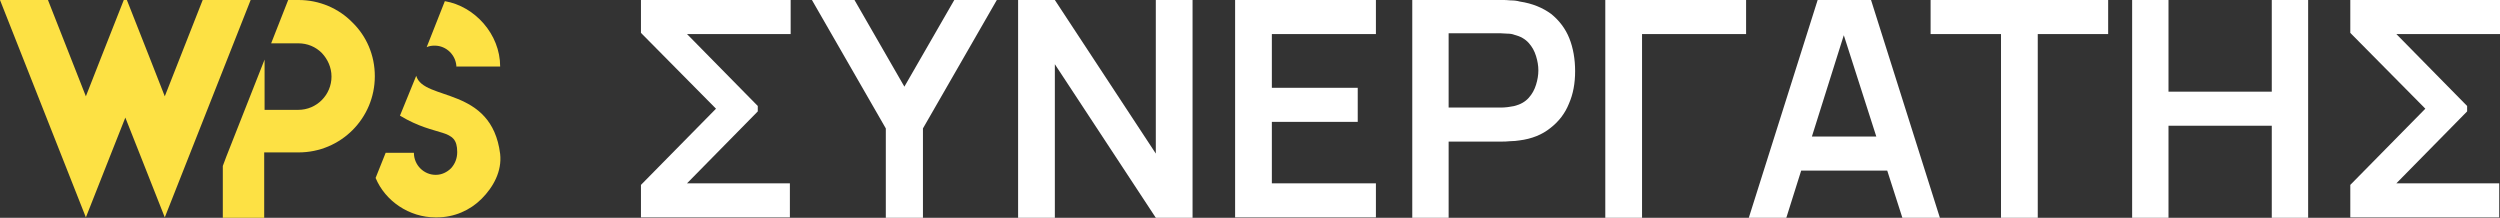
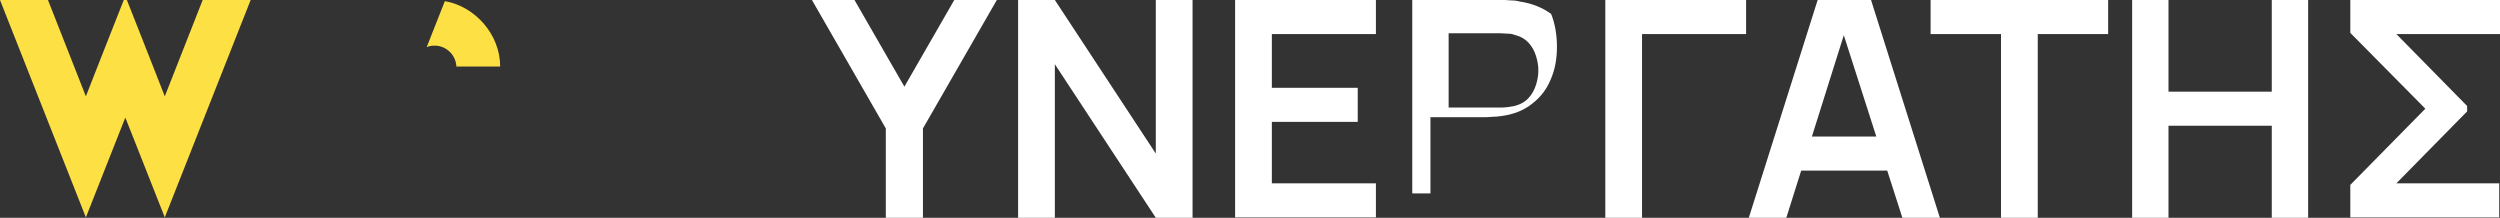
<svg xmlns="http://www.w3.org/2000/svg" version="1.1" id="Layer_1" x="0px" y="0px" viewBox="0 0 646.3 56.3" style="enable-background:new 0 0 646.3 56.3;" xml:space="preserve">
  <rect x="0" y="0" width="646.3" height="56.3" fill="#333333" stroke="none" />
  <style type="text/css">
	.st0{fill-rule:evenodd;clip-rule:evenodd;fill:#FDE144;}
	.st1{fill:#FFFFFF;}
</style>
  <g>
    <g>
      <polygon class="st0" points="64.8,0 48.8,40.5 42.6,56.2 36.4,40.5 32.4,30.4 28.4,40.5 22.2,56.2 16,40.5 0,0 12.4,0 22.2,24.9     26.2,14.7 32,0 32.8,0 38.6,14.7 42.6,24.9 52.4,0   " />
-       <path class="st0" d="M96.9,19.7c0,10.9-8.8,19.7-19.7,19.7h-8.9v16.9H57.6V42.9l0.9-2.4l9.9-25.1v13h8.7c4.8,0,8.6-3.9,8.6-8.6    c0-2.4-1-4.5-2.5-6.1c-1.6-1.6-3.7-2.5-6.1-2.5h-7L74.5,0h2.7c5.4,0,10.4,2.2,13.9,5.8C94.7,9.3,96.9,14.2,96.9,19.7z" />
      <path class="st0" d="M129.3,17.2H118v0.3c0-3.2-2.6-5.7-5.6-5.7h-0.1c-0.7,0-1.4,0.1-2,0.4L115,0.3    C122.7,1.6,129.3,8.8,129.3,17.2z" />
-       <path class="st0" d="M129.3,39.8c0.5,4.5-1.8,8.6-4.8,11.6s-7.1,4.8-11.6,4.8h-0.3c-6.8,0-13-4.2-15.5-10.2l2.6-6.5h7.3    c0,3.2,2.6,5.7,5.6,5.7h0.1c1.5,0,2.9-0.7,3.9-1.7c1-1.1,1.6-2.5,1.6-4.2c0-6.5-5.2-3.6-14.8-9.4l4.2-10.3    C109.5,26.2,127.1,22.2,129.3,39.8z" />
    </g>
  </g>
  <g>
-     <path class="st1" d="M165.7,56.3v-8.5l19.4-19.7L165.7,8.5V0h38.7v8.8h-26.8l18.3,18.6v1.4l-18.3,18.6h26.6v8.8H165.7z" />
    <path class="st1" d="M229,56.3V33.2L209.9,0h11l12.9,22.4L246.7,0h11l-19.1,33.2v23.1H229z" />
    <path class="st1" d="M263.2,56.3V0h9.5l26.1,39.7V0h9.5v56.3h-9.5l-26.1-39.7v39.7H263.2z" />
    <path class="st1" d="M319.3,56.3V0h36.4v8.8h-26.9v13.9H351v8.8h-22.2v15.9h26.9v8.8H319.3z" />
-     <path class="st1" d="M365.1,56.3V0h23.3c0.5,0,1.3,0,2.1,0.1c0.9,0,1.7,0.1,2.4,0.3c3.3,0.5,5.9,1.6,8.1,3.2   c2.1,1.7,3.7,3.8,4.7,6.3c1,2.5,1.5,5.4,1.5,8.5c0,3.1-0.5,5.9-1.6,8.4c-1,2.5-2.6,4.6-4.8,6.3c-2.1,1.7-4.8,2.8-8,3.2   c-0.7,0.1-1.5,0.2-2.4,0.2c-0.9,0.1-1.6,0.1-2.1,0.1h-13.8v19.7H365.1z M374.5,27.8h13.4c0.5,0,1.1,0,1.8-0.1   c0.7-0.1,1.3-0.2,1.8-0.3c1.6-0.4,2.8-1.1,3.7-2.1c0.9-1,1.5-2.1,1.9-3.4c0.4-1.3,0.6-2.5,0.6-3.7c0-1.2-0.2-2.4-0.6-3.7   c-0.4-1.3-1-2.4-1.9-3.4c-0.9-1-2.1-1.7-3.7-2.1c-0.5-0.2-1.1-0.3-1.8-0.3c-0.7,0-1.2-0.1-1.8-0.1h-13.4V27.8z" />
+     <path class="st1" d="M365.1,56.3V0h23.3c0.5,0,1.3,0,2.1,0.1c0.9,0,1.7,0.1,2.4,0.3c3.3,0.5,5.9,1.6,8.1,3.2   c1,2.5,1.5,5.4,1.5,8.5c0,3.1-0.5,5.9-1.6,8.4c-1,2.5-2.6,4.6-4.8,6.3c-2.1,1.7-4.8,2.8-8,3.2   c-0.7,0.1-1.5,0.2-2.4,0.2c-0.9,0.1-1.6,0.1-2.1,0.1h-13.8v19.7H365.1z M374.5,27.8h13.4c0.5,0,1.1,0,1.8-0.1   c0.7-0.1,1.3-0.2,1.8-0.3c1.6-0.4,2.8-1.1,3.7-2.1c0.9-1,1.5-2.1,1.9-3.4c0.4-1.3,0.6-2.5,0.6-3.7c0-1.2-0.2-2.4-0.6-3.7   c-0.4-1.3-1-2.4-1.9-3.4c-0.9-1-2.1-1.7-3.7-2.1c-0.5-0.2-1.1-0.3-1.8-0.3c-0.7,0-1.2-0.1-1.8-0.1h-13.4V27.8z" />
    <path class="st1" d="M415,56.3V0h36.4v8.8h-26.9v47.5H415z" />
    <path class="st1" d="M452.1,56.3L469.9,0h13.8l17.8,56.3h-9.7L475.6,5.8h2.1l-15.9,50.5H452.1z M462,44.1v-8.8h29.6v8.8H462z" />
    <path class="st1" d="M517.3,56.3V8.8h-18.2V0h45.9v8.8h-18.2v47.5H517.3z" />
    <path class="st1" d="M551.2,56.3V0h9.4v23.7h26.7V0h9.4v56.3h-9.4V32.5h-26.7v23.8H551.2z" />
    <path class="st1" d="M607.6,56.3v-8.5L627,28.1L607.6,8.5V0h38.7v8.8h-26.8l18.3,18.6v1.4l-18.3,18.6h26.6v8.8H607.6z" />
  </g>
</svg>